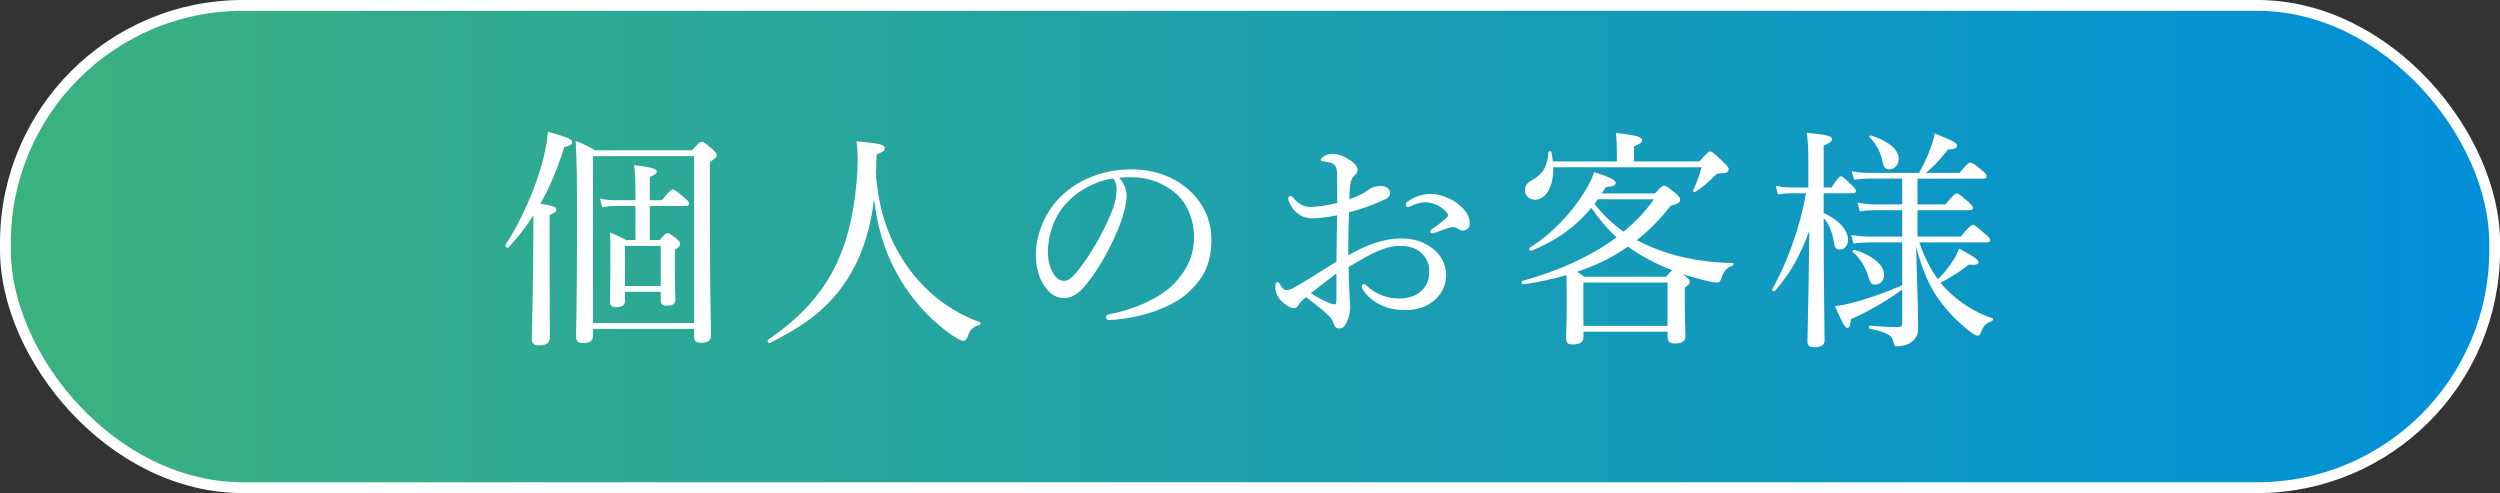
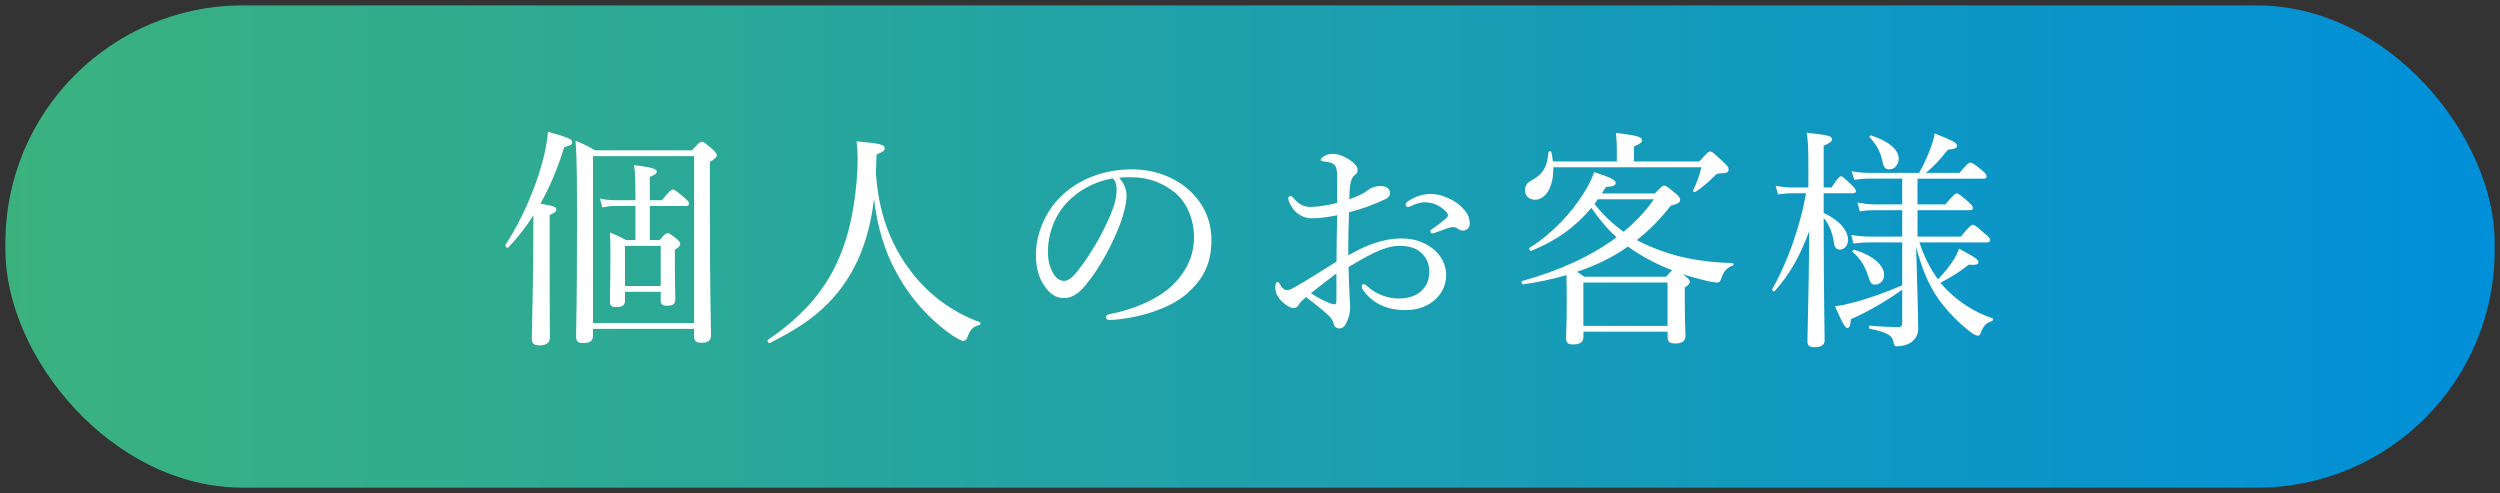
<svg xmlns="http://www.w3.org/2000/svg" id="_レイヤー_2" width="323.44" height="63.79" version="1.1" viewBox="0 0 323.44 63.79">
  <rect x="0" y="0" width="323.44" height="63.79" fill="#333333" stroke="none" />
  <defs>
    <style>
      .st0 {
        fill: #fff;
      }

      .st1 {
        fill: none;
        stroke: #fff;
        stroke-miterlimit: 10;
        stroke-width: 1.4px;
      }

      .st2 {
        fill: url(#_名称未設定グラデーション);
      }
    </style>
    <linearGradient id="_名称未設定グラデーション" data-name="名称未設定グラデーション" x1=".7" y1="31.995" x2="322.75" y2="31.995" gradientTransform="translate(0 63.89) scale(1 -1)" gradientUnits="userSpaceOnUse">
      <stop offset="0" stop-color="#3bb27e" />
      <stop offset="1" stop-color="#008fd9" />
    </linearGradient>
  </defs>
  <g id="text">
    <g>
      <g>
        <rect class="st2" x=".7" y=".7" width="322.05" height="62.39" rx="30.72" ry="30.72" />
-         <rect class="st1" x=".7" y=".7" width="322.05" height="62.39" rx="30.72" ry="30.72" />
      </g>
      <g>
        <path class="st0" d="M71.11,32.17c0,7.14.03,10.47.03,11.49,0,.69-.45,1.02-1.35,1.02-.75,0-.99-.27-.99-.9s.09-2.79.18-9.78c0-2.01.03-4.14.03-6.15-.96,1.53-2.04,2.91-3.24,4.17-.15.15-.48-.18-.36-.36,1.98-3.03,3.75-6.99,4.71-10.5.42-1.47.66-2.82.78-4.11,2.76.78,3.12.96,3.12,1.35,0,.3-.18.42-1.02.63-.81,2.64-1.83,5.1-3.09,7.32,1.77.3,2.07.42,2.07.78,0,.21-.15.39-.87.69,0,0,0,4.35,0,4.35ZM76.72,43.42c0,.69-.39.96-1.32.96-.63,0-.87-.24-.87-.84,0-1.5.12-3.75.12-13.98,0-5.88,0-8.76-.18-11.34,1.11.45,1.56.66,2.52,1.23h12.54c.9-1.02,1.08-1.11,1.26-1.11s.39.09,1.35.93c.48.45.6.63.6.81,0,.24-.21.45-.9.87v6.45c0,10.2.15,14.61.15,15.96,0,.69-.39.99-1.26.99-.66,0-.93-.24-.93-.81v-.99h-13.08s0,.87,0,.87ZM89.8,20.2h-13.08v21.6h13.08v-21.6ZM79.51,26.65c-.57,0-.96.06-1.59.18l-.3-1.14c.75.15,1.2.21,1.89.21h2.7v-.84c0-1.71-.03-2.76-.18-3.69,2.64.3,2.94.54,2.94.84,0,.18-.18.39-.9.69v3h1.56c1.02-1.23,1.23-1.38,1.41-1.38.21,0,.42.15,1.5,1.05.48.39.6.57.6.78s-.09.3-.39.3h-4.68v4.41h1.26c.69-.78.84-.9,1.02-.9.21,0,.39.12,1.17.72.39.33.48.51.48.69,0,.21-.09.36-.69.75v1.53c0,2.97.06,4.44.06,4.89,0,.57-.33.81-1.05.81-.6,0-.84-.18-.84-.66v-1.14h-4.62v1.17c0,.57-.39.81-1.14.81-.57,0-.81-.18-.81-.69,0-.78.06-1.95.06-5.94,0-1.47,0-2.1-.06-3.03.87.36,1.26.54,2.1.99h1.2v-4.41s-2.7,0-2.7,0ZM85.48,31.81h-4.62v5.19h4.62v-5.19Z" />
        <path class="st0" d="M117.52,34.66c2.52,3.51,5.79,5.76,9.24,7.02.15.06.12.33-.03.36-.81.21-1.2.54-1.56,1.56-.15.39-.3.51-.54.51-.21,0-.66-.24-1.38-.69-3.03-2.1-5.67-5.01-7.53-8.64-1.2-2.31-2.19-5.19-2.64-9.03-.66,5.55-2.58,10.53-6.84,14.34-1.98,1.8-4.26,3.06-6.63,4.29-.18.09-.42-.3-.24-.42,7.38-5.04,10.62-10.89,11.46-20.49.18-2.13.18-3.72,0-5.19,3.12.3,3.63.42,3.63.93,0,.27-.21.42-1.05.78-.03.81-.06,1.59-.09,2.4.36,5.19,1.86,9.03,4.2,12.27Z" />
        <path class="st0" d="M145.75,25.33c0,.96-.39,2.46-.78,3.51-1.08,2.85-2.61,5.64-4.29,7.77-.84,1.08-1.77,1.95-3.03,1.95-.87,0-1.62-.39-2.25-1.2-.84-1.05-1.38-2.34-1.38-4.44,0-2.31.96-5.04,2.82-7.08,1.95-2.13,5.22-3.93,9.6-3.93,3.09,0,5.49,1.11,6.96,2.31,2.34,1.89,3.33,4.35,3.33,6.81,0,3.39-1.29,5.31-3.24,7.02-2.22,1.92-6.33,3.18-9.99,3.36-.21,0-.42-.18-.42-.36,0-.24.15-.33.54-.42,3.12-.6,6.3-1.98,8.16-3.81,1.62-1.65,2.7-3.57,2.7-6.21,0-1.74-.66-4.23-2.52-5.73-1.41-1.11-3.18-1.95-5.58-1.95-.63,0-1.08,0-1.59.06.63.69.96,1.53.96,2.34h0ZM138.19,26.05c-1.68,1.68-2.61,4.14-2.61,6.48,0,1.29.24,2.04.66,2.79.33.6.81,1.02,1.41,1.02.63,0,1.23-.54,2.1-1.71,1.77-2.34,3.42-5.37,4.29-7.8.36-.99.42-1.74.42-2.37,0-.72-.24-1.14-.48-1.38-2.67.45-4.56,1.74-5.79,2.97h0Z" />
        <path class="st0" d="M173,23.62c0-1.17,0-1.65-.18-2.04-.12-.24-.3-.42-.69-.54-.3-.09-.57-.12-.87-.15-.24-.03-.39-.09-.39-.18,0-.12.06-.24.3-.42.36-.24.72-.39,1.29-.39.51,0,1.23.21,1.95.66.75.45,1.23.96,1.23,1.41,0,.3-.09.45-.3.63-.3.24-.48.54-.57.9-.15.54-.18,1.5-.21,2.28,1.14-.39,1.95-.81,2.37-1.14.3-.27.87-.57,1.74-.57.66,0,1.17.36,1.17.87,0,.33-.18.63-.57.81-1.56.75-3.18,1.32-4.74,1.71-.06,1.8-.12,3.69-.09,5.58,2.22-1.29,4.44-2.19,6.9-2.19,1.62,0,2.94.48,3.99,1.29,1.11.84,1.77,2.1,1.77,3.45,0,1.5-.75,2.64-1.65,3.36-1.02.81-2.25,1.17-3.63,1.17-2.31,0-4.29-.84-5.52-2.67-.09-.15-.12-.33-.12-.45,0-.15.15-.24.24-.24.12,0,.21.03.36.18,1.32,1.23,2.88,1.68,4.23,1.68,1.11,0,2.22-.33,2.88-.99.72-.69,1.02-1.38,1.02-2.61,0-.87-.33-1.68-1.14-2.4-.66-.57-1.56-.81-2.73-.81-1.35,0-2.67.57-4.23,1.38-.78.45-1.59.9-2.34,1.35.03,1.5.09,3,.15,4.05.03.36.06.99.06,1.14,0,.3-.03.78-.21,1.32-.36,1.08-.69,1.44-1.17,1.44-.42,0-.66-.18-.81-.78-.15-.45-.39-.72-.78-1.05-.87-.81-1.71-1.44-2.73-2.22-.6.48-.81.72-.96.99-.15.27-.33.42-.66.42-.39,0-.78-.24-1.23-.6-.9-.72-1.14-1.5-1.14-2.07,0-.39.09-.69.27-.69.12,0,.24.12.3.21.15.3.27.48.45.63.12.12.3.21.45.21.27,0,.57-.12.96-.33,2.07-1.17,3.66-2.25,5.49-3.36,0-2.28.06-4.11.09-6-1.17.24-2.31.39-3.3.39s-1.98-.51-2.58-1.47c-.24-.39-.45-.81-.45-1.11,0-.15.12-.3.27-.3.12,0,.24.06.39.24.63.78,1.35,1.17,2.16,1.17s2.04-.15,3.51-.51v-2.64h0ZM172.9,35.38c-1.14.84-2.34,1.8-3.3,2.55.75.51,1.53.9,2.07,1.14.42.18.72.3.93.3.24,0,.3-.12.3-.57,0,0,0-3.42,0-3.42ZM188.71,26.44c.93.78,1.44,1.5,1.44,2.49,0,.57-.42.9-.9.9-.24,0-.39-.06-.6-.21-.27-.18-.42-.24-.69-.24-.21,0-.6.12-.87.21-.6.21-1.02.39-1.5.54-.12.03-.21.06-.3.06-.12,0-.24-.12-.24-.24s.06-.21.24-.33c.63-.42,1.32-.96,1.92-1.5.09-.09.12-.18.12-.3,0-.09-.06-.24-.15-.33-.63-.72-1.62-1.32-2.82-1.32-.66,0-1.29.24-1.8.48-.12.06-.3.15-.39.15-.15,0-.3-.12-.3-.3s.09-.33.24-.42c.96-.69,2.01-.99,3.03-.99,1.29,0,2.76.69,3.57,1.35Z" />
-         <path class="st0" d="M204.86,43.6c0,.66-.45.96-1.38.96-.66,0-.87-.24-.87-.84,0-.54.09-1.44.09-4.83,0-1.56-.03-2.49-.03-3.3-1.74.51-3.57.9-5.58,1.2-.21.03-.33-.39-.12-.45,4.8-1.32,8.94-3.24,12.18-5.64-1.26-1.11-2.31-2.46-3.27-3.81-2.04,2.46-4.5,4.23-7.74,5.55-.18.09-.42-.27-.24-.39,2.82-1.74,5.46-4.53,7.08-7.2.57-.87.99-1.77,1.26-2.58,2.01.63,2.79,1.02,2.79,1.38,0,.33-.3.48-1.26.54-.18.3-.36.57-.54.84h6.87c.75-.81,1.02-1.02,1.2-1.02s.42.12,1.5,1.02c.42.36.57.6.57.81,0,.36-.24.51-1.23.78-1.32,1.71-2.76,3.18-4.38,4.44.96.51,1.98.96,3.06,1.35,2.91,1.08,6.15,1.56,9.36,1.62.12,0,.12.3,0,.33-.72.24-1.14.66-1.47,1.59-.12.45-.27.6-.54.6-.3,0-.87-.09-1.59-.27-.9-.21-1.86-.48-2.82-.81.78.66.87.81.87.99,0,.21-.09.33-.66.75v1.59c0,2.91.09,4.26.09,4.65,0,.69-.45.99-1.32.99-.72,0-.99-.24-.99-.84v-.69h-10.89v.69h0ZM200.96,21.64c.06,2.58-1.02,4.2-2.37,4.2-.75,0-1.29-.51-1.29-1.2,0-.63.21-.93.93-1.35,1.41-.81,1.92-1.62,2.1-3.57.03-.18.36-.21.39-.03.09.42.15.81.18,1.2h8.28v-1.44c0-.75-.03-1.5-.12-2.25,3.03.33,3.39.6,3.39.93,0,.24-.21.48-1.05.81v1.95h8.46c1.02-1.17,1.2-1.29,1.38-1.29.24,0,.42.12,1.8,1.44.51.48.6.63.6.84,0,.39-.21.54-.99.54-.48,0-.6.09-.87.39-.87.84-1.5,1.41-2.43,2.01-.12.09-.36-.03-.3-.18.42-.93.78-1.74,1.08-3h-19.17ZM215.56,35.8c.39-.45.63-.72.78-.84-1.92-.72-4.05-1.83-5.73-3.06-2.01,1.44-4.26,2.49-6.6,3.27.3.15.57.36.96.63h10.59ZM215.74,36.55h-10.89v5.61h10.89v-5.61ZM206.29,26.38c1.05,1.38,2.34,2.58,3.75,3.6,1.59-1.29,2.91-2.7,3.93-4.2h-7.26l-.42.6Z" />
+         <path class="st0" d="M204.86,43.6c0,.66-.45.96-1.38.96-.66,0-.87-.24-.87-.84,0-.54.09-1.44.09-4.83,0-1.56-.03-2.49-.03-3.3-1.74.51-3.57.9-5.58,1.2-.21.03-.33-.39-.12-.45,4.8-1.32,8.94-3.24,12.18-5.64-1.26-1.11-2.31-2.46-3.27-3.81-2.04,2.46-4.5,4.23-7.74,5.55-.18.09-.42-.27-.24-.39,2.82-1.74,5.46-4.53,7.08-7.2.57-.87.99-1.77,1.26-2.58,2.01.63,2.79,1.02,2.79,1.38,0,.33-.3.48-1.26.54-.18.3-.36.57-.54.84h6.87c.75-.81,1.02-1.02,1.2-1.02s.42.12,1.5,1.02c.42.36.57.6.57.81,0,.36-.24.51-1.23.78-1.32,1.71-2.76,3.18-4.38,4.44.96.51,1.98.96,3.06,1.35,2.91,1.08,6.15,1.56,9.36,1.62.12,0,.12.3,0,.33-.72.24-1.14.66-1.47,1.59-.12.45-.27.6-.54.6-.3,0-.87-.09-1.59-.27-.9-.21-1.86-.48-2.82-.81.78.66.87.81.87.99,0,.21-.09.33-.66.75v1.59c0,2.91.09,4.26.09,4.65,0,.69-.45.99-1.32.99-.72,0-.99-.24-.99-.84v-.69h-10.89v.69h0ZM200.96,21.64c.06,2.58-1.02,4.2-2.37,4.2-.75,0-1.29-.51-1.29-1.2,0-.63.21-.93.93-1.35,1.41-.81,1.92-1.62,2.1-3.57.03-.18.36-.21.39-.03.09.42.15.81.18,1.2h8.28v-1.44c0-.75-.03-1.5-.12-2.25,3.03.33,3.39.6,3.39.93,0,.24-.21.48-1.05.81v1.95h8.46c1.02-1.17,1.2-1.29,1.38-1.29.24,0,.42.12,1.8,1.44.51.48.6.63.6.84,0,.39-.21.54-.99.54-.48,0-.6.09-.87.39-.87.84-1.5,1.41-2.43,2.01-.12.09-.36-.03-.3-.18.42-.93.78-1.74,1.08-3h-19.17ZM215.56,35.8c.39-.45.63-.72.78-.84-1.92-.72-4.05-1.83-5.73-3.06-2.01,1.44-4.26,2.49-6.6,3.27.3.15.57.36.96.63h10.59ZM215.74,36.55h-10.89v5.61h10.89v-5.61ZM206.29,26.38c1.05,1.38,2.34,2.58,3.75,3.6,1.59-1.29,2.91-2.7,3.93-4.2h-7.26l-.42.6" />
        <path class="st0" d="M235.94,27.55c2.04.93,3.15,2.28,3.15,3.48,0,.72-.45,1.26-1.05,1.26-.45,0-.69-.27-.78-.93-.21-1.32-.6-2.34-1.32-3.15v.42c0,8.76.12,13.83.12,15.42,0,.6-.48.87-1.29.87-.66,0-.93-.21-.93-.75,0-1.02.15-5.19.24-14.28-1.26,3.36-2.52,5.58-4.47,7.77-.12.12-.42-.09-.33-.24,1.98-3.48,3.63-8.16,4.38-12.42h-1.74c-.6,0-1.08.03-1.89.15l-.3-1.11c.81.15,1.41.21,2.1.21h2.13v-3.24c0-1.92-.06-2.79-.21-3.84,2.85.3,3.27.45,3.27.84,0,.27-.24.48-1.08.84v5.4h1.02c.84-1.29,1.05-1.44,1.23-1.44s.36.15,1.41,1.17c.36.33.51.57.51.72,0,.21-.09.3-.42.3h-3.75v2.55ZM248.08,26.44h3.6c1.08-1.26,1.29-1.41,1.47-1.41.21,0,.42.15,1.47,1.05.48.45.63.63.63.81s-.09.3-.42.3h-6.75v3.42h5.61c1.08-1.35,1.38-1.53,1.56-1.53s.39.15,1.56,1.17c.54.42.66.63.66.81s-.12.3-.39.3h-8.76c.57,1.71,1.35,3.33,2.4,4.77.87-.87,1.44-1.59,2.1-2.64.18-.27.42-.75.63-1.32,2.04,1.08,2.52,1.44,2.52,1.74,0,.27-.3.42-1.26.33-.96.78-2.25,1.62-3.66,2.34.27.33.54.63.84.93,1.62,1.62,3.66,2.94,5.88,3.66.15.06.09.3-.06.36-.72.27-1.02.51-1.38,1.35-.15.45-.24.54-.42.54-.21,0-.48-.09-.99-.48-1.5-1.17-2.91-2.55-4.11-4.23-1.26-1.77-2.19-3.99-2.91-6.78.21,7.11.27,9.45.27,10.53,0,.78-.27,1.32-.84,1.77-.45.36-1.2.57-1.92.57-.27,0-.36-.09-.45-.57-.15-.78-.6-1.17-3.06-1.71-.18-.03-.15-.42.03-.39,1.53.15,2.79.18,3.69.18.36,0,.48-.15.48-.6v-4.23c-2.01,1.44-4.47,2.88-6.63,3.81-.09.93-.21,1.14-.48,1.14-.24,0-.54-.42-1.59-2.82.66-.06,1.35-.21,2.16-.42,1.95-.48,4.41-1.35,6.54-2.28v-5.55h-4.05c-.75,0-1.35.03-2.25.15l-.3-1.11c.99.15,1.65.21,2.49.21h4.11v-3.42h-3.57c-.63,0-1.11.03-1.92.15l-.3-1.14c.84.15,1.41.24,2.19.24h3.6v-3.33h-4.38c-.63,0-1.08.06-1.83.15l-.33-1.11c.84.15,1.38.21,2.13.21h6.6c.57-.99,1.08-2.13,1.44-3.09.3-.81.51-1.5.57-2.01,2.37.96,2.88,1.2,2.88,1.56,0,.33-.18.45-1.17.54-.99,1.26-1.8,2.16-2.85,3h4.35c.99-1.17,1.2-1.32,1.38-1.32.24,0,.48.12,1.53.99.48.39.6.6.6.78,0,.21-.09.3-.39.3h-8.55v3.33h0ZM241.66,35.62c-.39-1.2-.99-2.19-1.98-3.03-.12-.09.09-.3.24-.27,2.37.72,3.84,1.98,3.84,3.24,0,.69-.48,1.26-1.14,1.26-.48,0-.6-.09-.96-1.2ZM243.49,20.65c-.24-1.08-.75-1.98-1.62-2.91-.09-.09.09-.24.21-.21,2.28.72,3.57,1.86,3.57,3,0,.75-.54,1.38-1.17,1.38s-.78-.24-.99-1.26h0Z" />
      </g>
    </g>
  </g>
</svg>